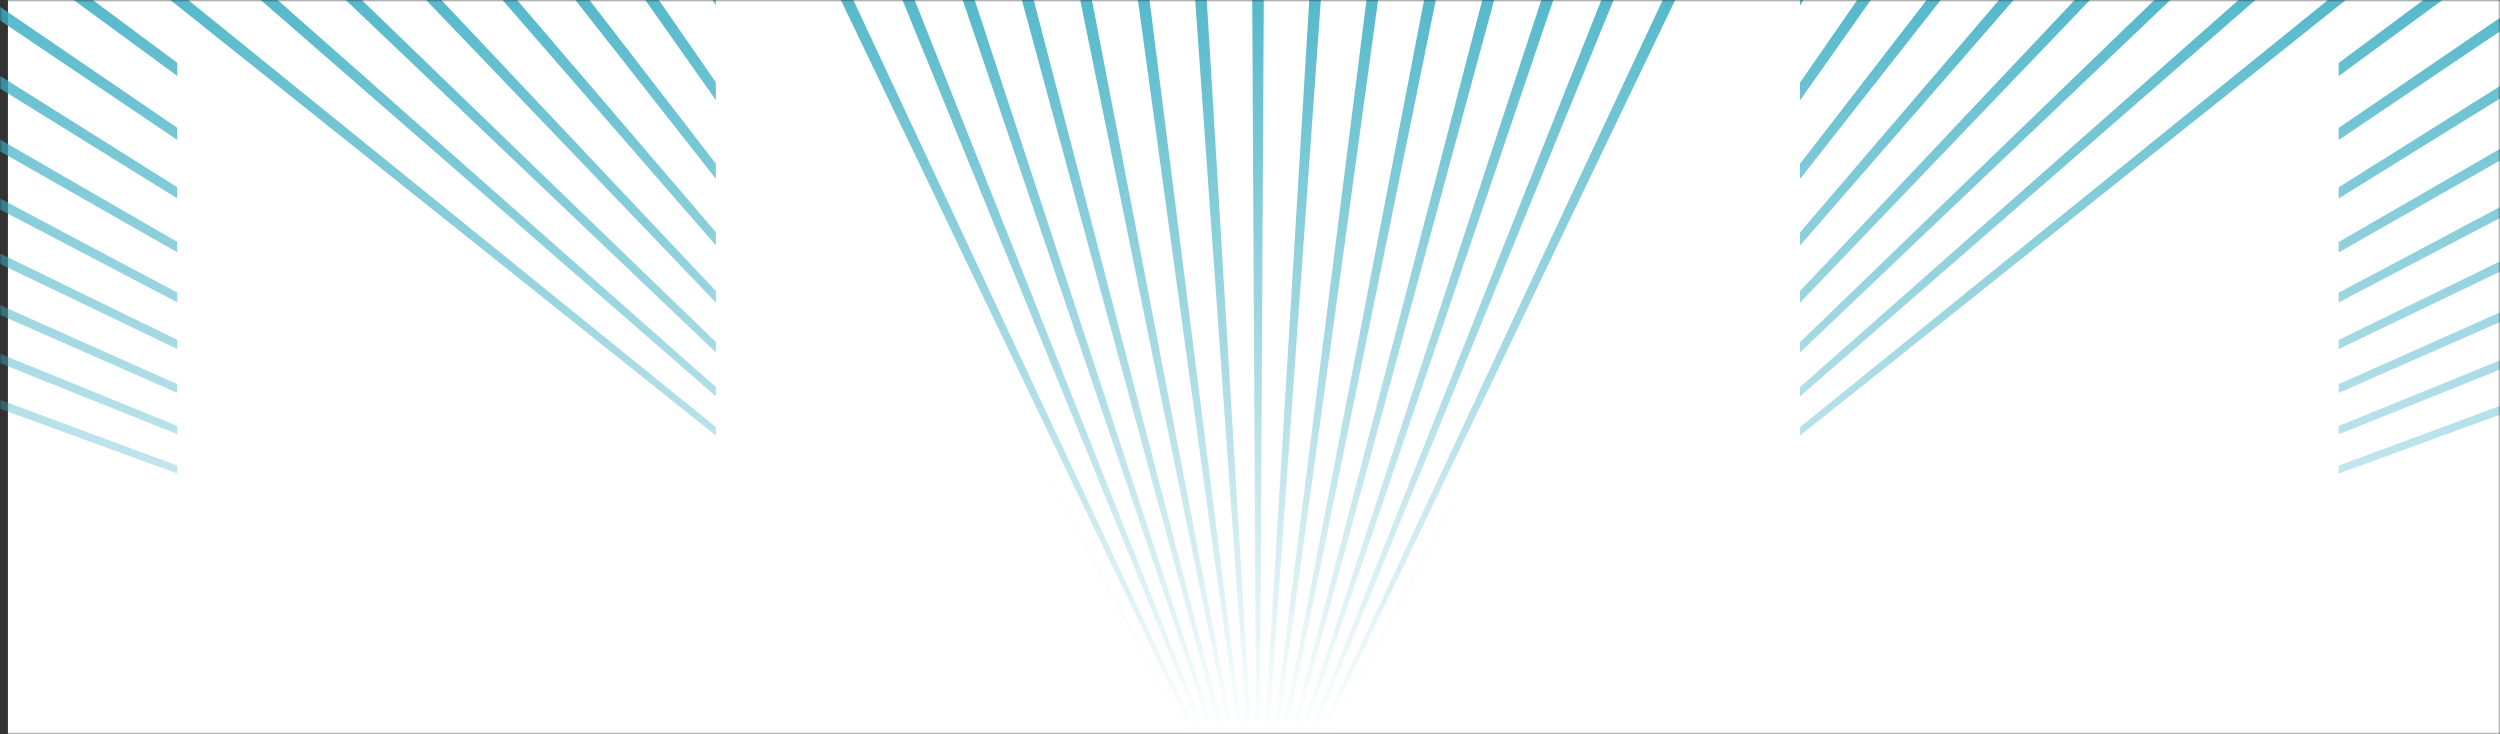
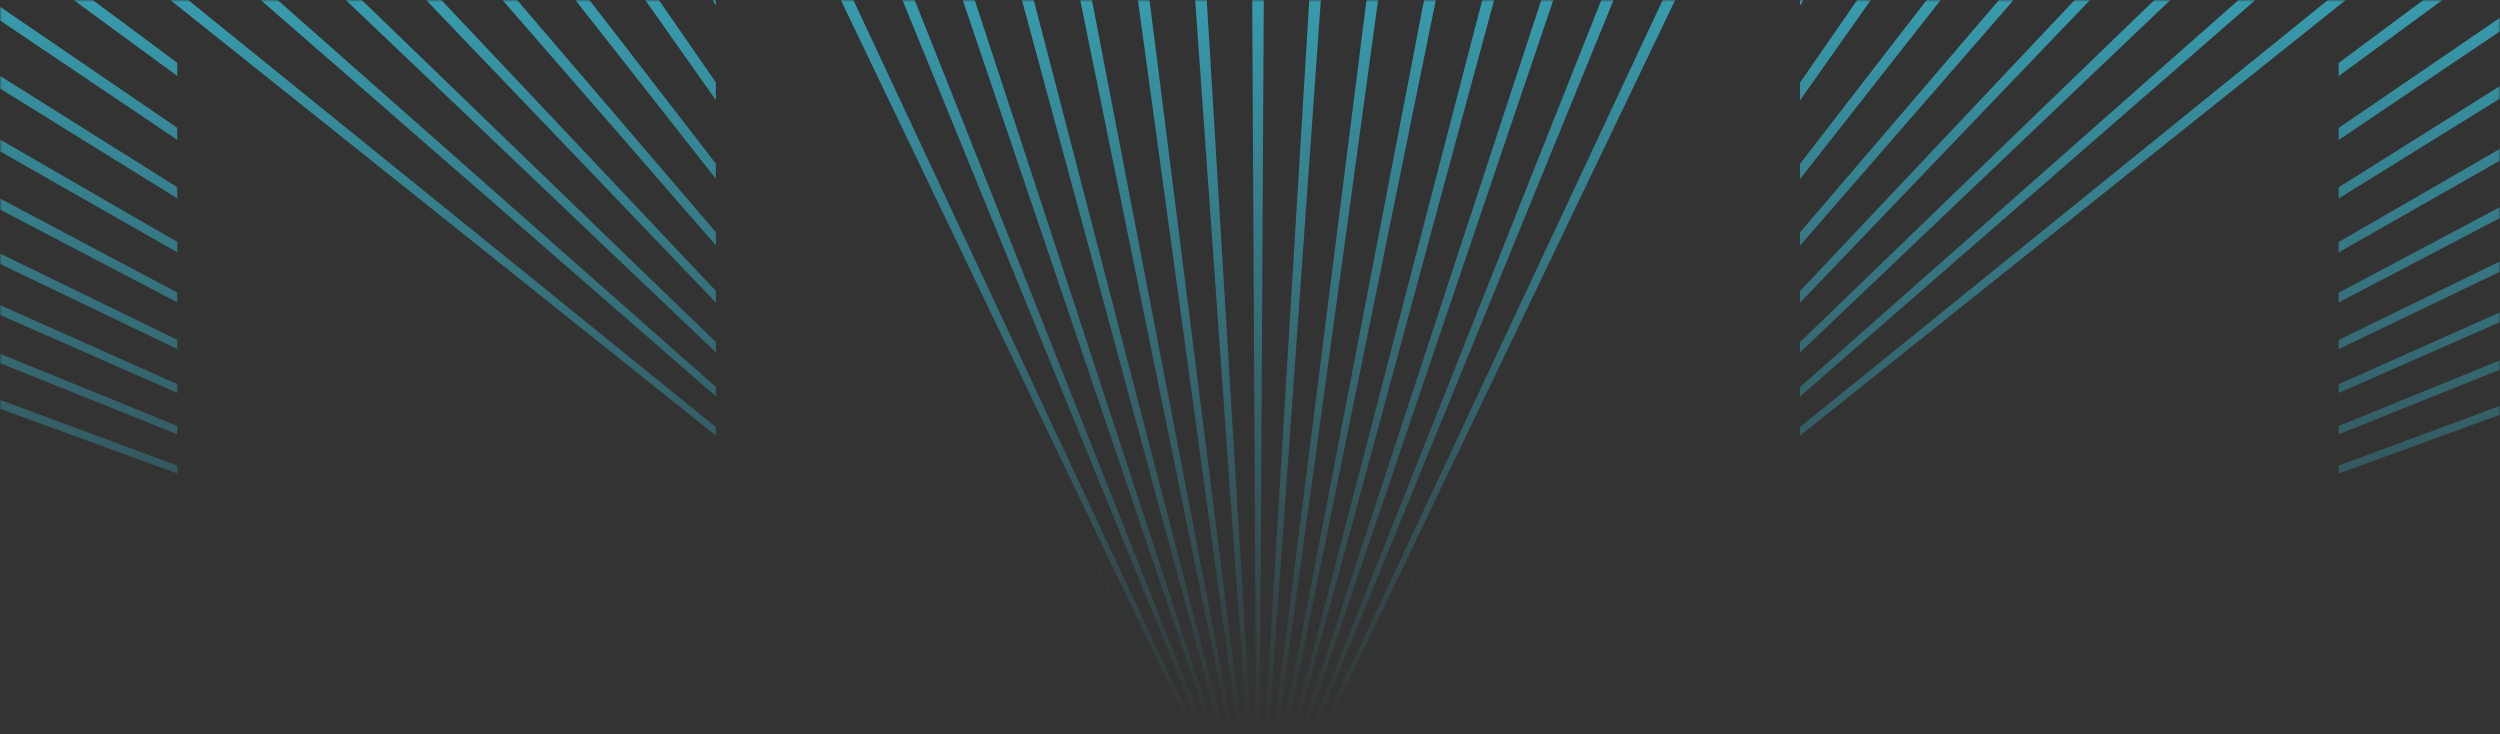
<svg xmlns="http://www.w3.org/2000/svg" width="630" height="185" viewBox="0 0 630 185" fill="none">
  <rect x="0" y="0" width="630" height="185" fill="#333333" stroke="none" />
  <mask id="mask0_2704_20" style="mask-type:alpha" maskUnits="userSpaceOnUse" x="0" y="0" width="630" height="185">
    <rect width="630" height="185" fill="#050506" />
  </mask>
  <g mask="url(#mask0_2704_20)">
-     <rect x="2" width="630" height="185" fill="white" />
    <path fill-rule="evenodd" clip-rule="evenodd" d="M319.709 184.876L335.127 -32H331.878L318.723 184.876H319.709ZM303.969 184.876L217.775 -32H214.339L302.939 184.876H303.969ZM305.28 184.876L231.75 -32H235.125L306.294 184.876H305.28ZM308.58 184.876L252.175 -32H248.846L307.576 184.876H308.58ZM309.839 184.876L265.699 -32H268.989L310.834 184.876H309.839ZM313.067 184.876L285.631 -32H282.367L312.077 184.876H313.067ZM299.159 184.876L260.498 113.38L298.93 184.876H299.159ZM300.549 184.876L196.543 -32H200.052L301.596 184.876H300.549ZM-366 211L-366 207.708H-365.998L-365.998 211L-366 211ZM-366 192.746L-366 189.445H-365.998L-365.998 192.746H-366ZM-365.998 174.403H-366L-366 171.077H-365.998L-365.998 174.403ZM-365.998 155.899H-366L-366 152.542H-365.998L-365.998 155.899ZM328.728 184.876L402.293 -32H398.916L327.713 184.876H328.728ZM-365.998 137.172H-366L-366 133.769H-365.998L-365.998 137.172ZM-366 118.149L-366 114.687L-365.998 114.688L-365.998 118.149L-366 118.149ZM-366 98.755L-366 95.222L-161.099 132.14V134.739L-366 98.755ZM321.93 184.876L351.675 -32H348.409L320.94 184.876H321.93ZM316.511 184.876L315.398 -32H318.642L317.496 184.876H316.511ZM-161.099 120.845L-366 78.906L-366 75.29L-161.099 118.186V120.845ZM-366 58.516L-366 54.8L-161.099 103.842V106.572L-366 58.516ZM331.067 184.876L419.704 -32H416.268L330.036 184.876H331.067ZM323.173 184.876L365.052 -32H368.343L324.168 184.876H323.173ZM326.431 184.876L385.196 -32H381.868L325.427 184.876H326.431ZM314.299 184.876L298.915 -32H302.164L315.286 184.876H314.299ZM-365.993 33.656L-161.099 89.04V91.855L-366 37.489L-366 33.656H-365.993ZM-366 15.714L-366 11.741L-161.099 73.698V76.614L-366 15.714ZM-366 -6.928L-366 -11.061L-161.099 57.736V60.766L-366 -6.928ZM-358.189 -32L44.666 117.317V119.318L-366 -30.578L-366 -32H-358.189ZM-307.718 -32H-297.447L44.666 107.335V109.429L-307.718 -32ZM-244.177 -32L44.666 96.802V99.001L-253.297 -32H-244.177ZM332.414 184.876L433.99 -32H437.502L333.459 184.876H332.414ZM335.069 184.876L370.28 119.373L334.847 184.876H335.069ZM-205.114 -32H-196.926L44.666 85.633V87.956L-205.114 -32ZM-162.003 -32H-154.585L44.666 73.724V76.188L-162.003 -32ZM-123.074 -31.998V-32H-116.3L44.666 60.952V63.583L-123.074 -31.998ZM-87.638 -31.998V-32H-81.401L44.666 47.173V49.995L-87.638 -31.998ZM-55.125 -32H-49.346L44.666 32.205V35.251L-55.125 -32ZM-25.09 -32H-19.702L44.666 15.827V19.142L-25.09 -31.998V-32ZM7.888 -32L180.4 107.612V109.76L2.831 -32H7.888ZM33.716 -32L180.4 97.523V99.884L28.944 -32H33.716ZM58.027 -32L180.4 86.19V88.807L53.504 -32H58.027ZM76.722 -32H81.03L180.399 73.319V76.252L76.722 -32ZM98.783 -32H102.905L180.4 58.514V61.844L98.783 -32ZM119.844 -32H123.803L180.4 41.245V45.075L119.844 -32ZM140.036 -32H143.856L180.4 20.762V25.247L140.036 -32ZM159.483 -31.996V-32H163.183L180.4 -4.024V1.338L159.483 -31.996ZM178.287 -32H181.884L181.885 -31.999H180.4V-28.176L178.287 -32ZM452.162 -32H455.76L453.6 -28.092V-31.999H452.161L452.162 -32ZM453.6 -3.956L470.865 -32H474.565L453.6 1.402V-3.956ZM490.193 -32H494.013L453.6 25.301V20.818L490.193 -32ZM510.247 -32H514.209L453.6 45.122V41.294L510.247 -32ZM531.147 -32H535.271L453.6 61.883V58.554L531.147 -32ZM553.024 -32H557.334L453.6 76.285V73.351L553.024 -32ZM580.556 -32L453.6 88.837V86.221L576.032 -32H580.556ZM605.122 -32L453.6 99.911V97.551L600.35 -32H605.122ZM631.237 -32L453.6 109.784V107.637L626.181 -32H631.237ZM653.766 -32H659.164L589.337 19.182V15.868L653.766 -32ZM683.42 -32H689.207L589.337 35.289V32.242L683.42 -32ZM715.483 -32H721.715L589.337 50.028V47.208L715.483 -32ZM757.165 -32L589.337 63.614V60.984L750.392 -32H757.165ZM788.687 -32H796.106L589.337 76.217V73.754L788.687 -32ZM589.337 85.661L831.033 -32H839.22L589.337 87.982V85.661ZM887.419 -32L589.337 99.028V96.829L878.303 -32H887.419ZM931.586 -32H941.86L589.337 109.453V107.359L931.586 -32ZM1000 -32V-30.52L589.337 119.342V117.341L992.345 -32H1000ZM1000 -11.005V-6.874L795.1 60.804V57.775L1000 -11.005ZM1000 15.767L795.1 76.651V73.737L1000 11.796V15.767ZM1000 37.541L795.1 91.891V89.075L1000 33.705V37.541Z" fill="url(#paint0_linear_2704_20)" />
  </g>
  <defs>
    <linearGradient id="paint0_linear_2704_20" x1="317" y1="185" x2="317" y2="-32" gradientUnits="userSpaceOnUse">
      <stop stop-color="#38ADC2" stop-opacity="0" />
      <stop offset="1" stop-color="#38ADC2" />
    </linearGradient>
  </defs>
</svg>